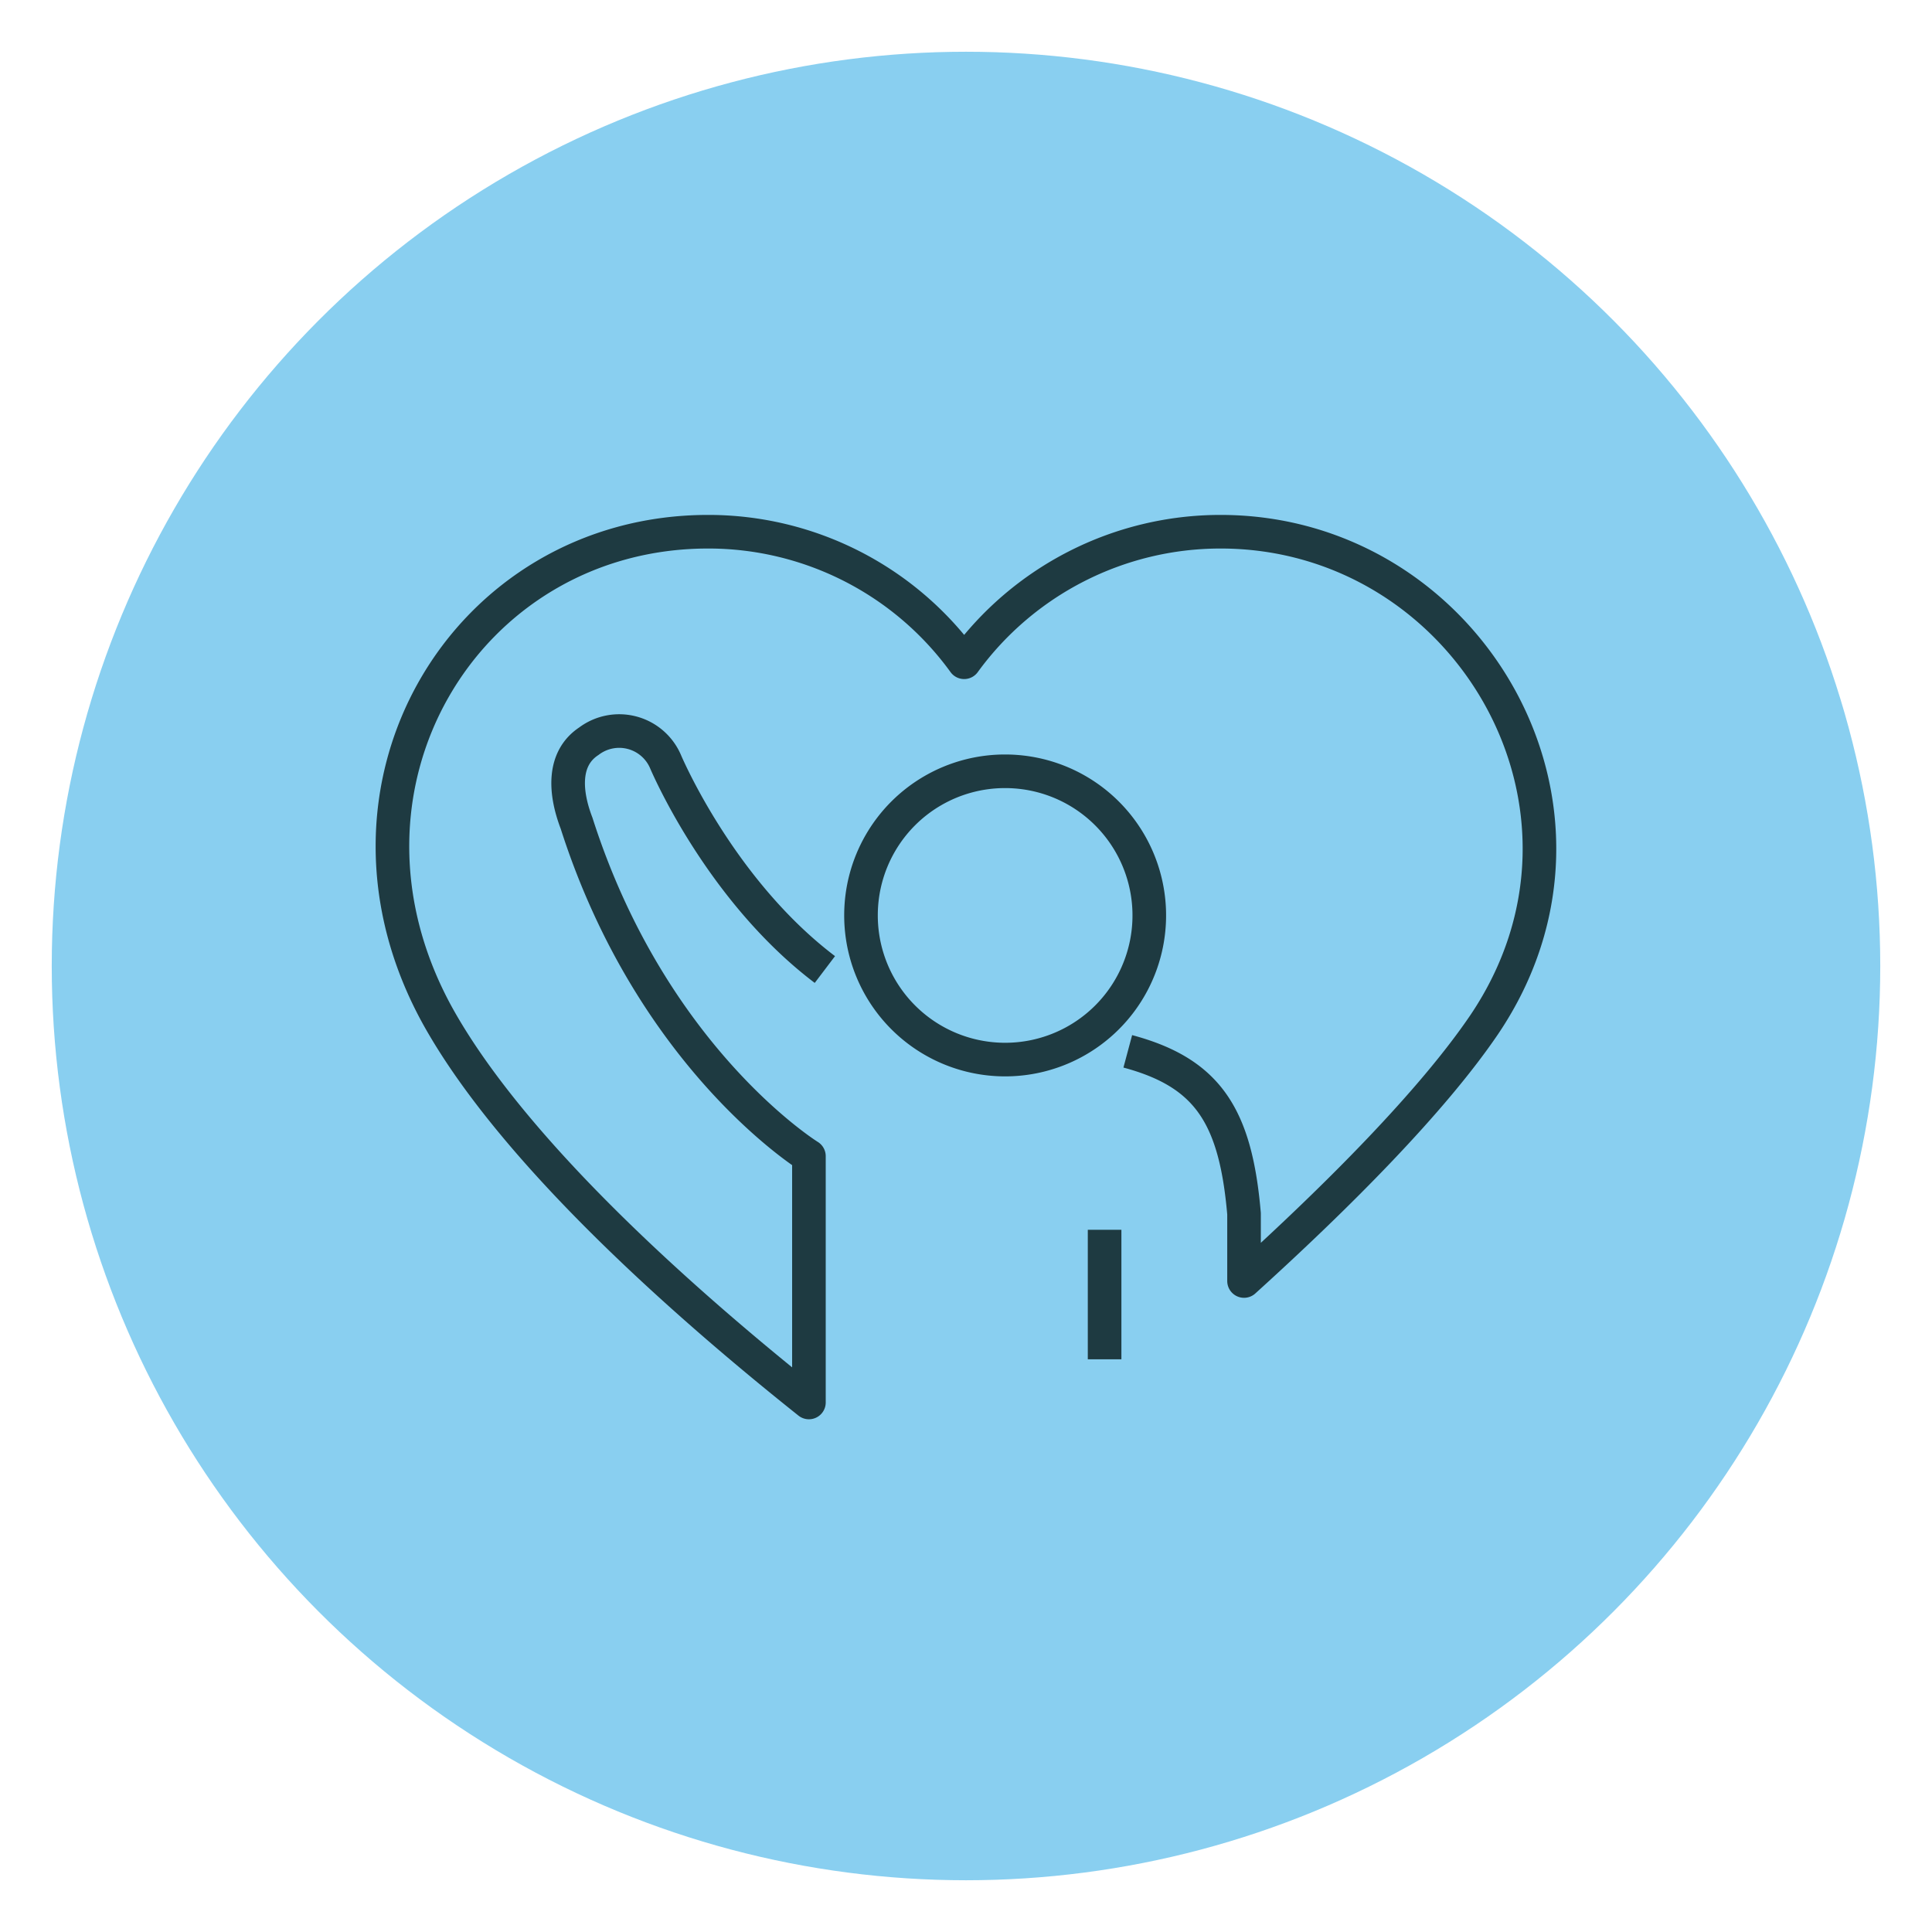
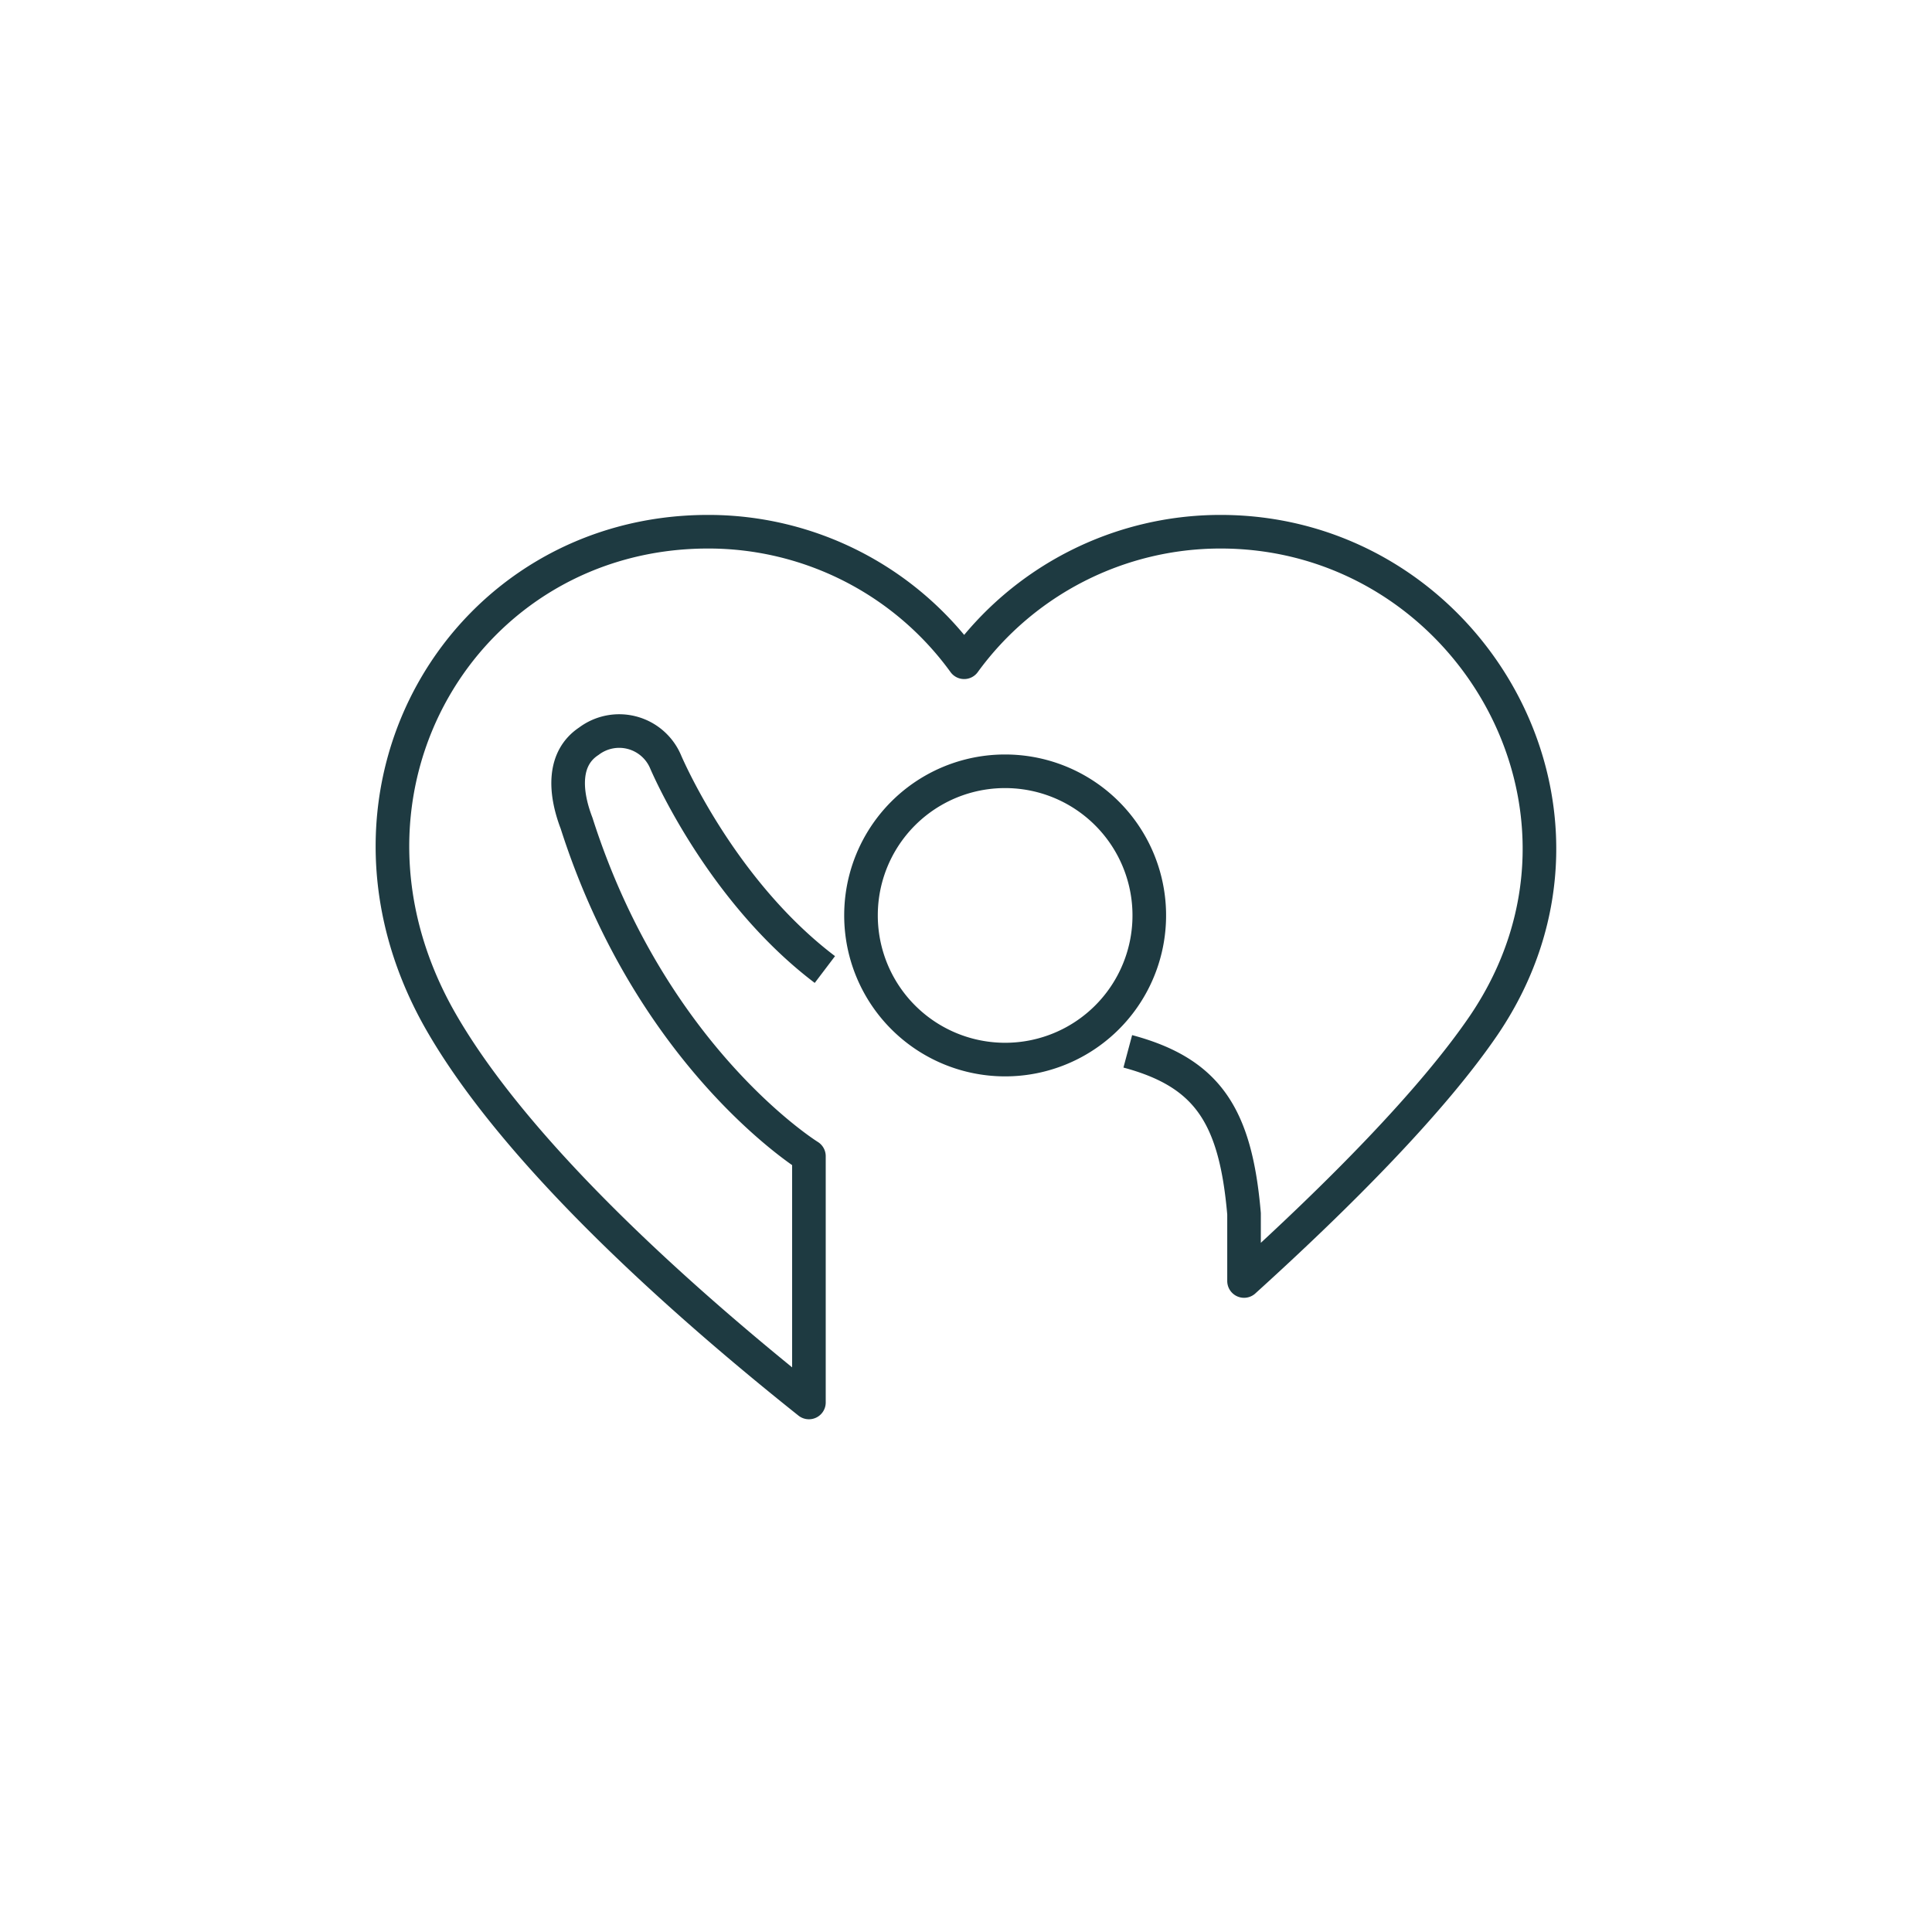
<svg xmlns="http://www.w3.org/2000/svg" id="Icons" viewBox="0 0 115 115">
  <defs>
    <style>.cls-1{fill:#89cff0;}.cls-2{fill:none;stroke:#1e3a41;stroke-linejoin:round;stroke-width:2px;}</style>
  </defs>
  <title>icon</title>
-   <circle class="cls-1" cx="57.5" cy="57.5" r="54.42" />
  <path class="cls-2" d="M59.83,45.91a8.58,8.58,0,1,1-8.58,8.57A8.57,8.57,0,0,1,59.83,45.91Z" />
-   <line class="cls-2" x1="65.75" y1="73.2" x2="65.75" y2="80.91" />
  <path class="cls-2" d="M67.13,62.58c4.78,1.28,6.42,3.87,6.92,9.67l0,4C79.66,71.17,85.24,65.56,88.34,61c8.71-12.89-1-29.35-15.69-29.35a18.87,18.87,0,0,0-15.26,7.77,18.8,18.8,0,0,0-15.24-7.77c-14.46,0-23.72,15.28-16,29,4.52,8,14.53,16.88,22,22.83l0-14.66S38.81,63.05,34.32,49c-.74-1.93-.79-3.88.73-4.88A3,3,0,0,1,39.6,45.3s3.19,7.63,9.5,12.41" />
</svg>